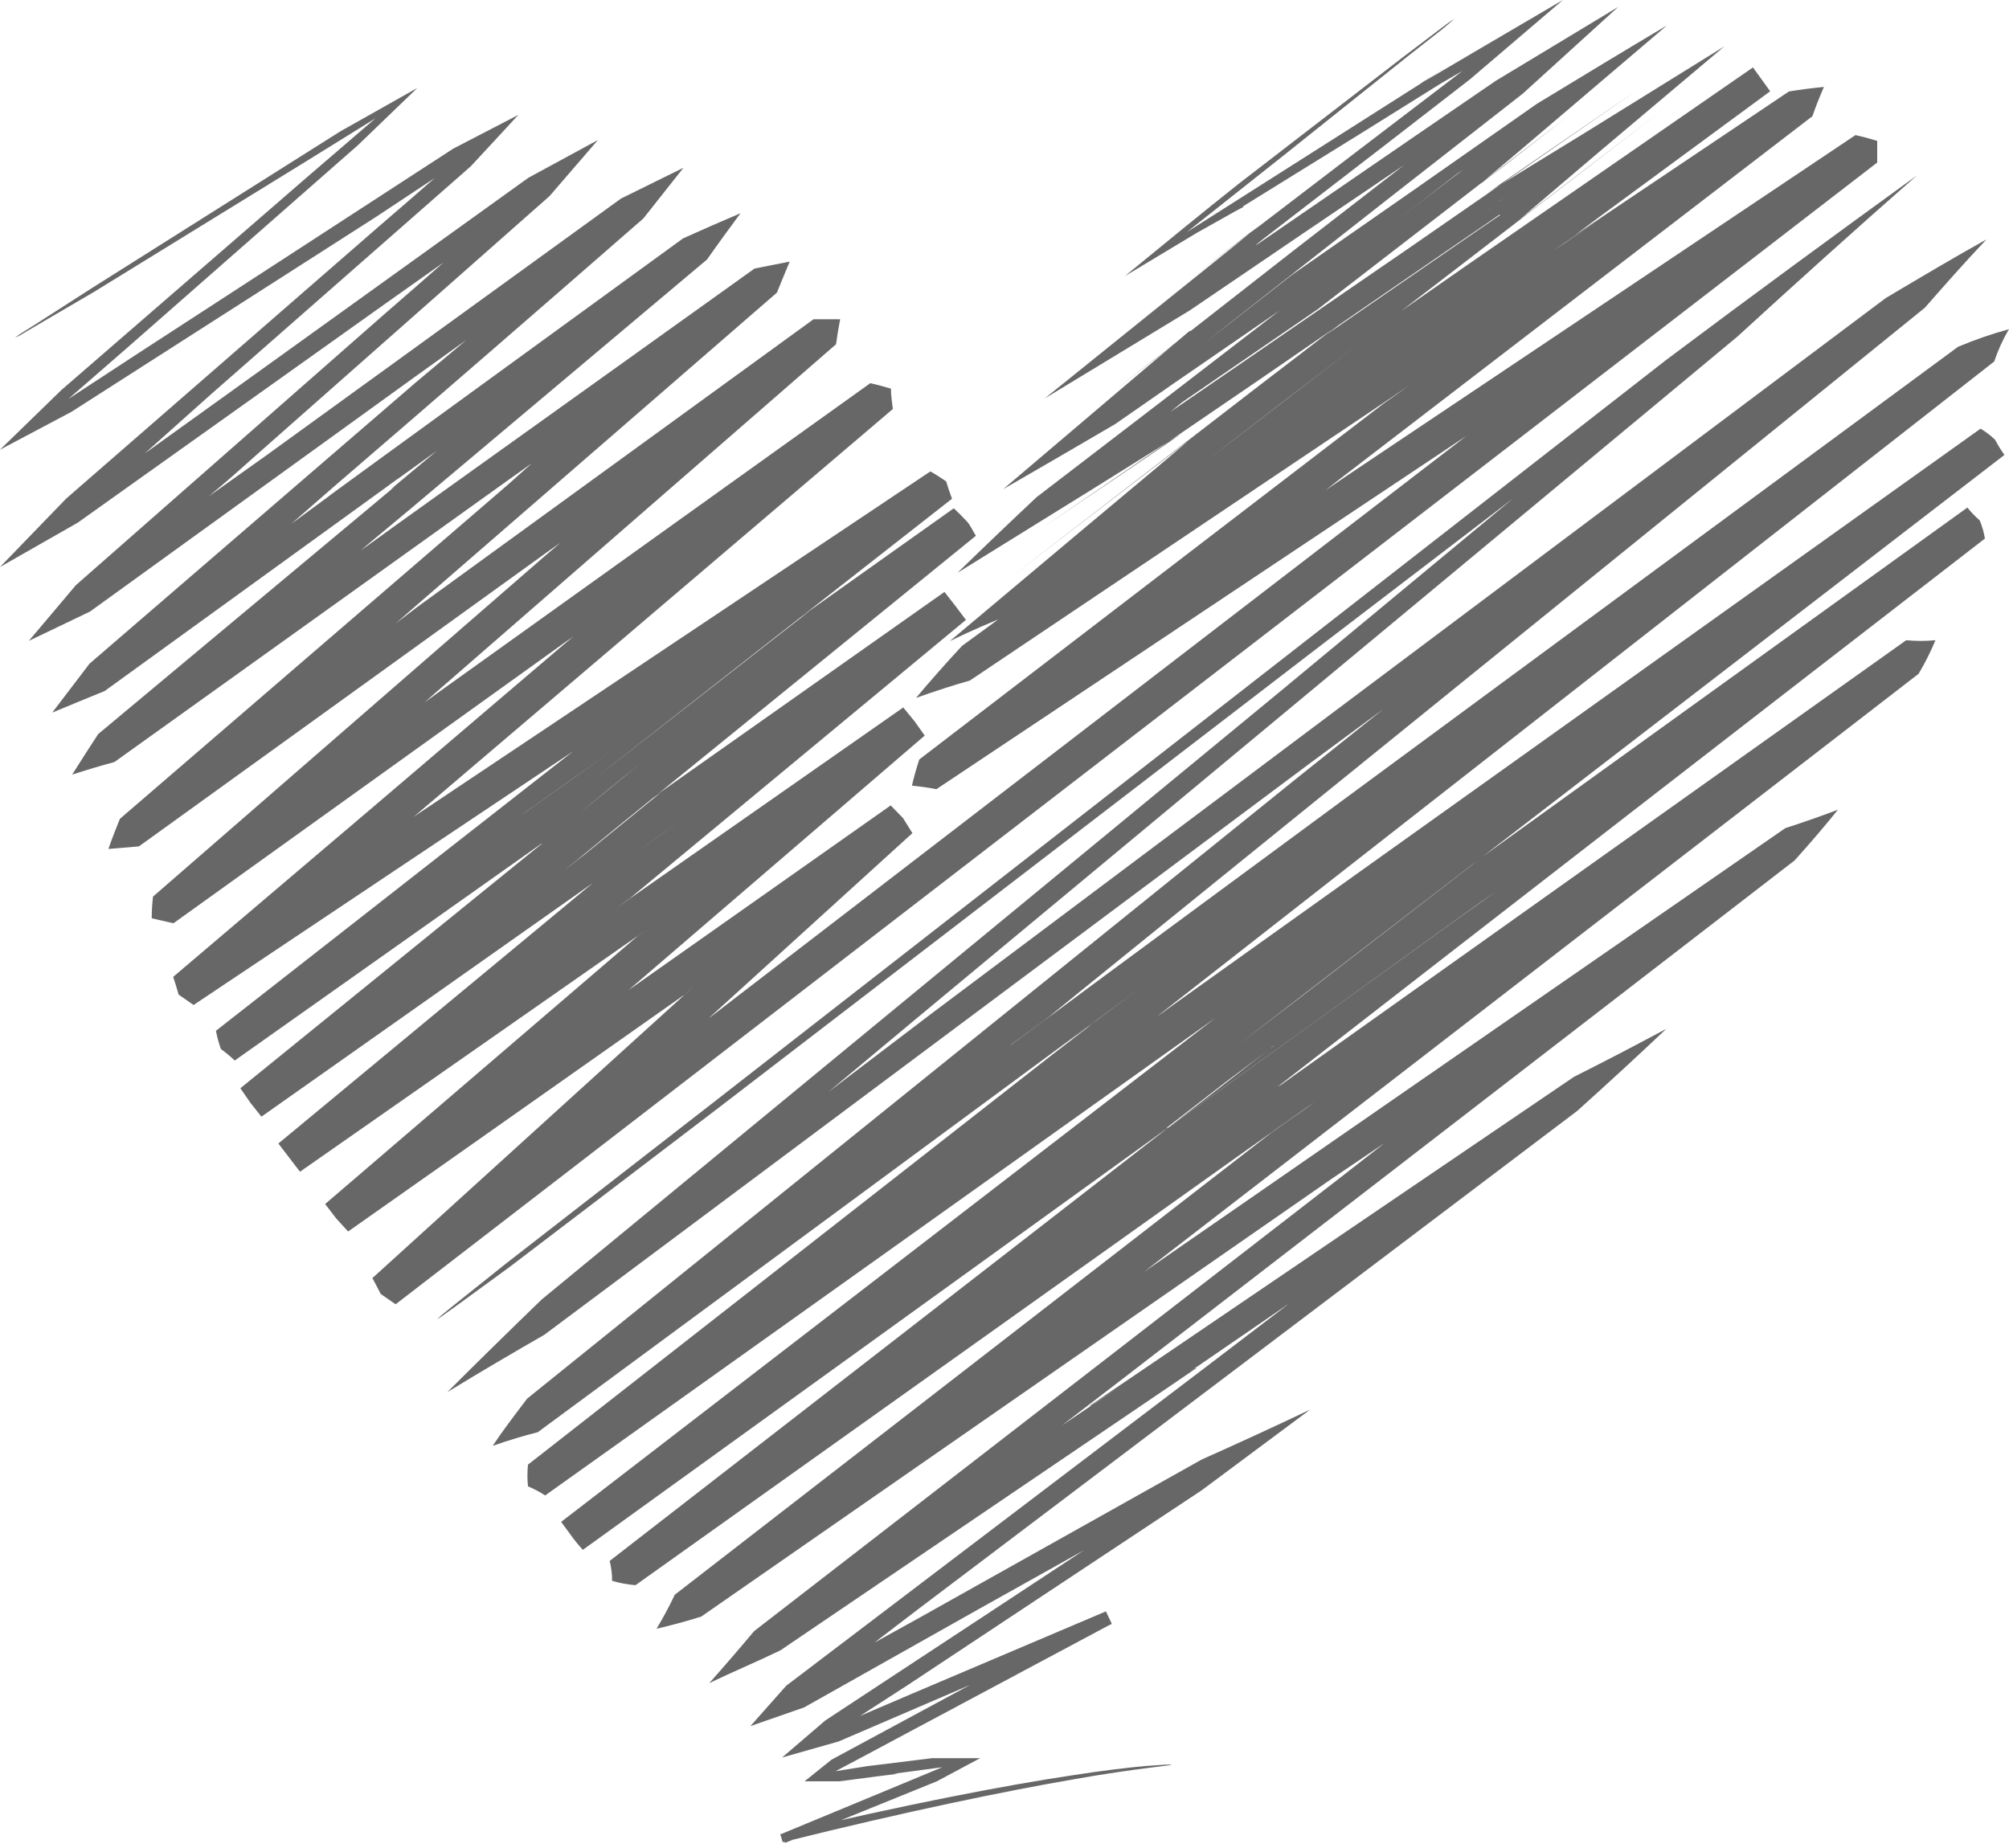
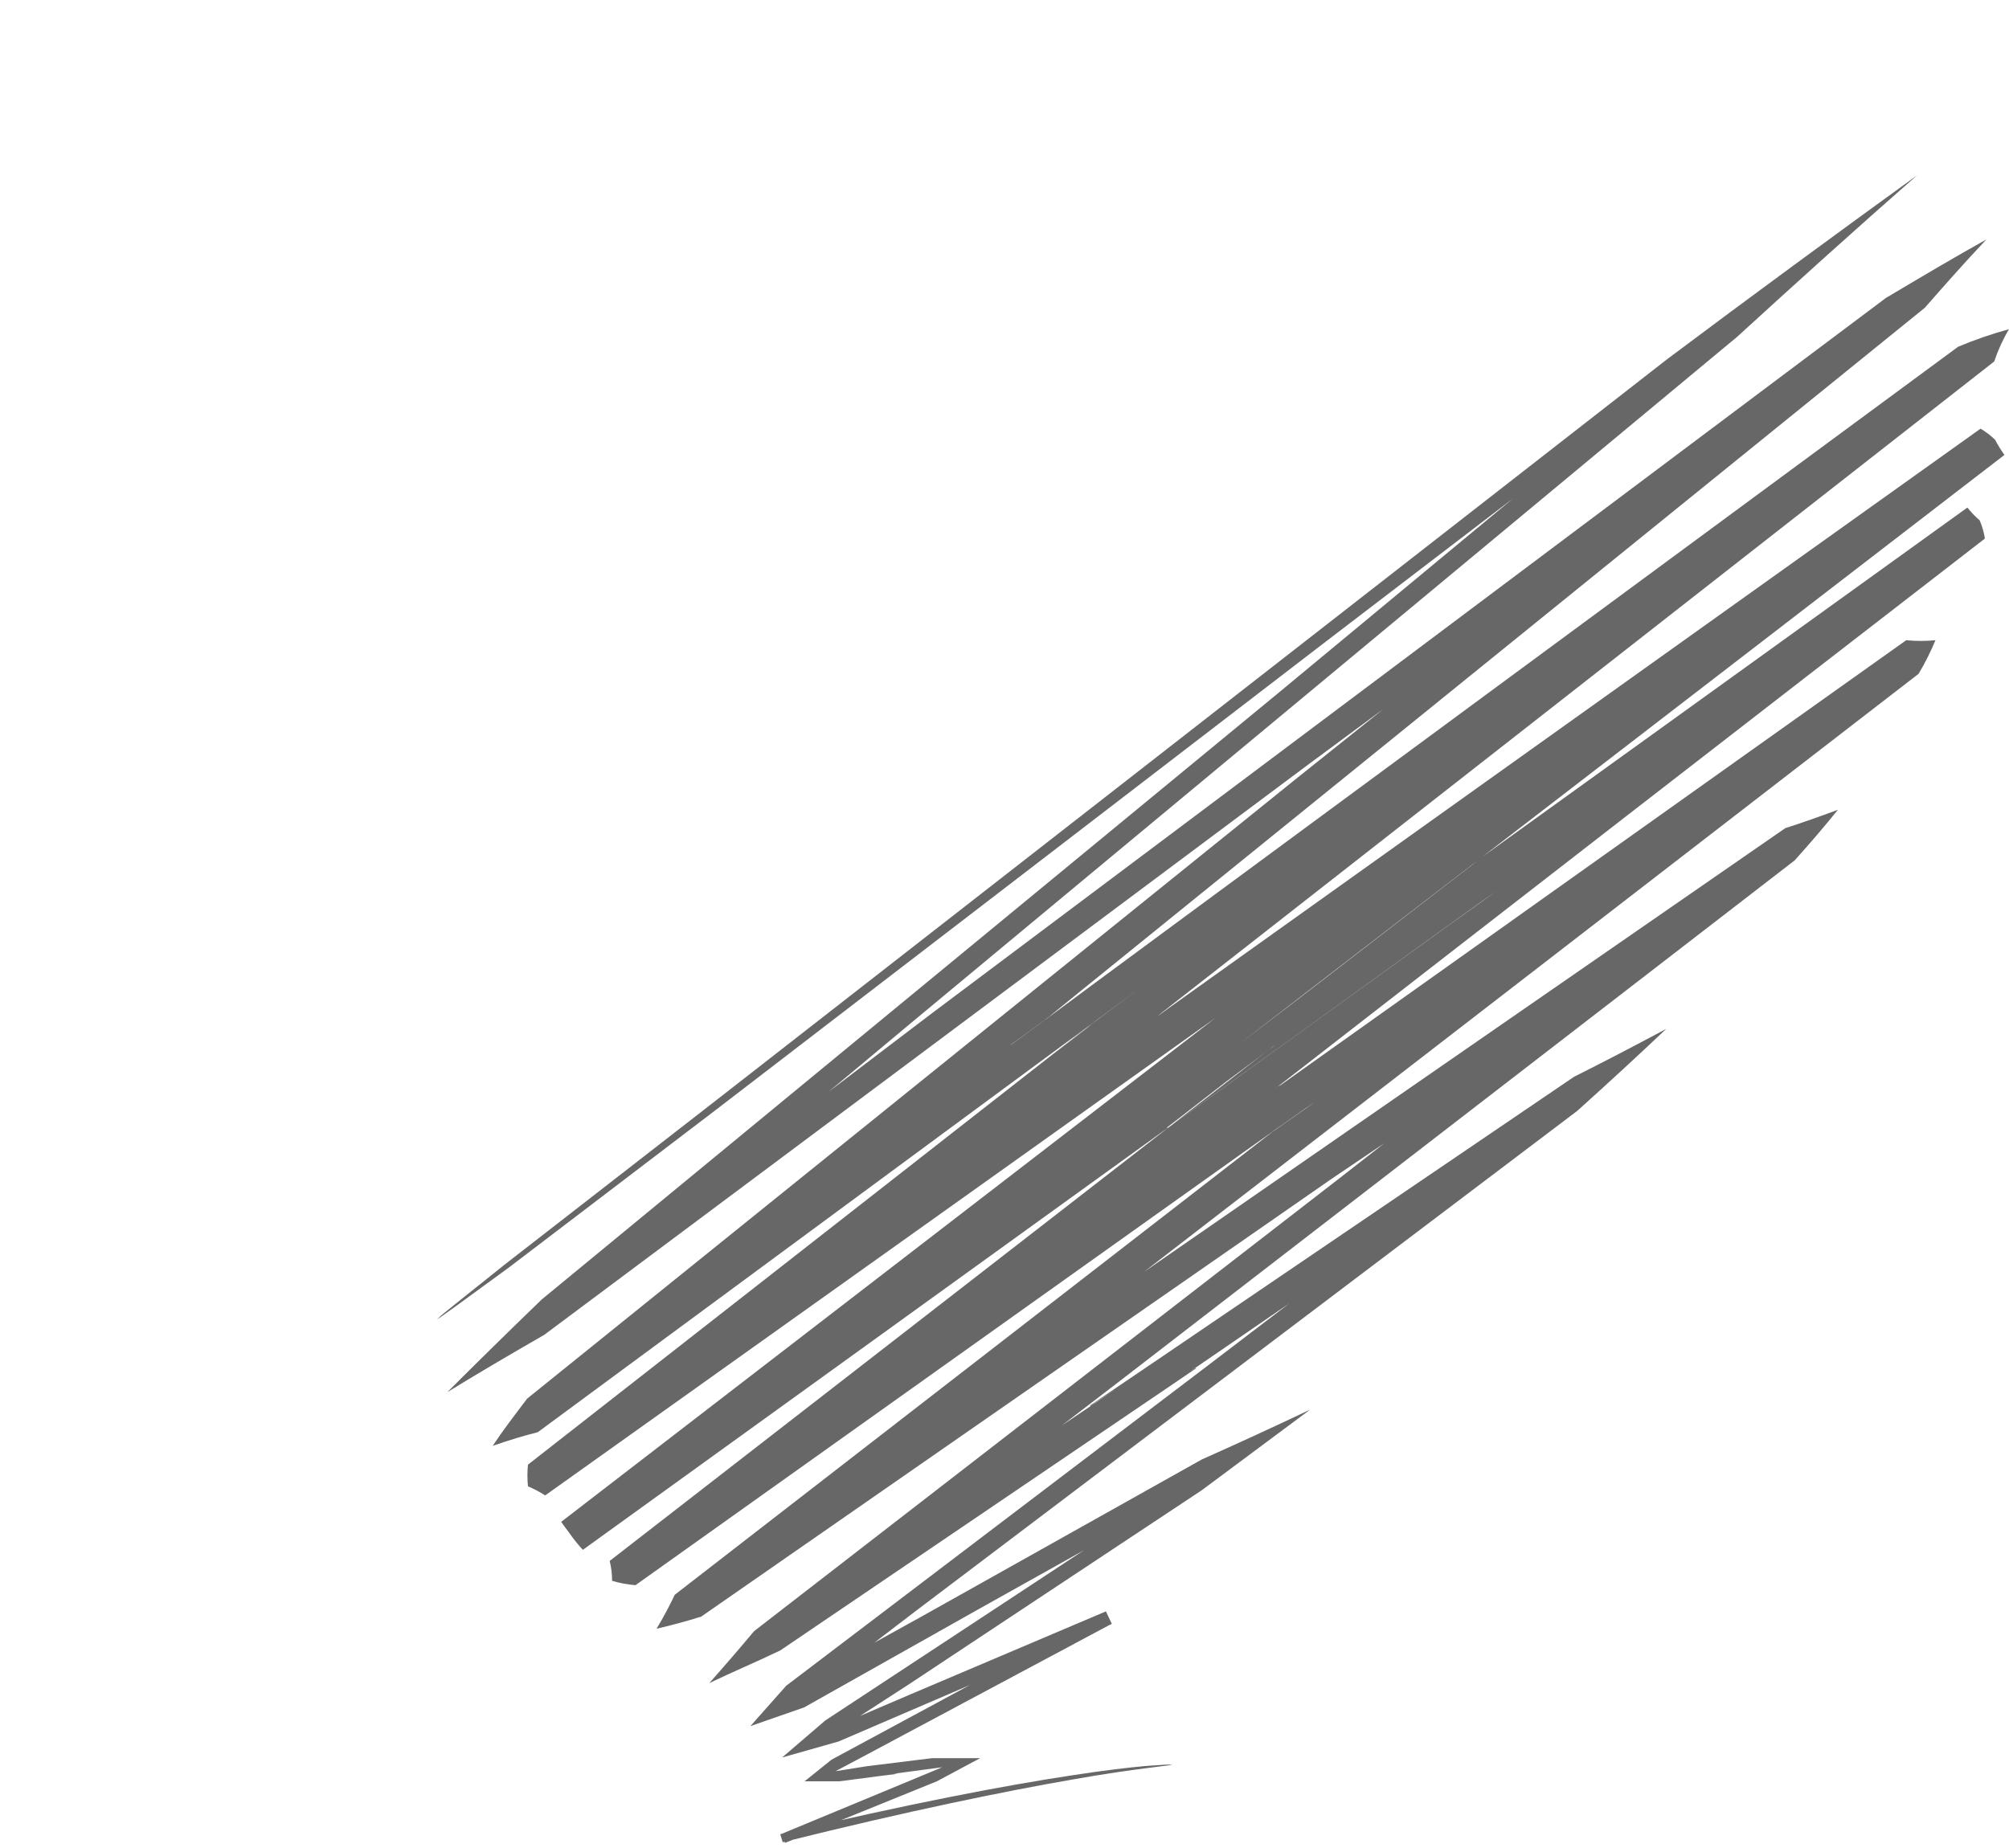
<svg xmlns="http://www.w3.org/2000/svg" width="25" height="23" viewBox="0 0 25 23" fill="none">
-   <path d="M0.189 4.203C0.189 4.203 0.205 4.187 0.245 4.16L0.426 4.046L1.149 3.582L4.235 1.635L5.193 1.095L4.454 1.807L1.597 4.316L0.85 4.966L1.732 4.389L5.64 1.85L6.45 1.43C6.255 1.64 6.059 1.856 5.856 2.072L2.611 4.92L1.802 5.643L2.76 4.955L6.576 2.212L7.44 1.743L6.838 2.441L3.218 5.638C3.013 5.821 2.808 6.005 2.598 6.177L3.318 5.665L7.728 2.471L8.505 2.088L8.006 2.719C6.747 3.818 5.46 4.934 4.143 6.067L3.628 6.517L4.227 6.077L4.124 6.153L4.095 6.172L4.154 6.129L4.642 5.773L8.5 2.967C8.745 2.857 8.985 2.751 9.215 2.654C9.069 2.851 8.929 3.043 8.799 3.229L5.063 6.371L4.586 6.768C4.524 6.819 4.559 6.79 4.564 6.787L4.591 6.763L4.645 6.717L4.874 6.525L4.486 6.854L4.942 6.525L9.39 3.342L9.827 3.256C9.77 3.388 9.716 3.526 9.668 3.642L5.16 7.553L4.926 7.758L5.195 7.553L10.124 3.973H10.455C10.434 4.079 10.418 4.181 10.404 4.284L5.408 8.632L5.284 8.743L5.435 8.632L10.83 4.769C10.917 4.788 11.003 4.812 11.087 4.837C11.087 4.923 11.1 5.009 11.111 5.09L5.201 10.121L5.149 10.167L5.214 10.121L11.578 5.867C11.645 5.905 11.71 5.948 11.774 5.991C11.796 6.064 11.82 6.137 11.847 6.207L8.848 8.556L7.34 9.738L10.14 7.553L10.099 7.585L10.169 7.537L6.474 10.153L6.56 10.094L6.73 9.973L7.07 9.733L7.753 9.247L9.123 8.276L11.869 6.326C11.923 6.377 11.974 6.428 12.025 6.482C12.077 6.536 12.104 6.606 12.144 6.668L7.658 10.312L7.181 10.704L7.059 10.801L7 10.849L7.03 10.825L7.283 10.628L8.225 9.862L7.537 10.348L7.191 10.59L7.148 10.62L7.178 10.598L7.283 10.52L7.523 10.35L11.753 7.367L11.888 7.54L12.02 7.715L10.223 9.204L7.688 11.305L7.852 11.17L7.682 11.292L11.24 8.805L11.381 8.977L11.507 9.155L7.763 12.373H7.75L11.084 10.024L11.238 10.183L11.354 10.369L8.772 12.716L8.864 12.632L8.818 12.673L8.856 12.646L18.108 5.533L18.246 5.427L18.127 5.506L11.653 9.822C11.556 9.803 11.454 9.789 11.348 9.778C11.373 9.673 11.402 9.565 11.44 9.452L17.21 5.028L17.534 4.799L17.264 4.982L12.069 8.47C11.866 8.527 11.642 8.6 11.399 8.686C11.569 8.484 11.758 8.268 11.971 8.039L21.812 0.842L22.022 1.138L12.63 7.626C12.36 7.731 12.09 7.847 11.82 7.979L13.522 6.55L14.367 5.843L14.785 5.489L12.527 7.224L15.597 4.855L17.625 3.299L18.634 2.525L18.699 2.476L18.675 2.492L18.631 2.528L18.542 2.595L17.844 3.134L16.511 4.16L17.833 3.25L18.459 2.819L18.613 2.714L18.65 2.689L18.672 2.676H18.653L18.58 2.727L17.997 3.126L15.678 4.721L12.98 6.563L14.189 5.746L14.707 5.395L14.488 5.53L13.625 6.069L11.915 7.129C12.225 6.827 12.554 6.512 12.899 6.188L14.461 4.99L17.188 2.892L17.86 2.376L18.195 2.12L18.235 2.088L18.205 2.112L18.138 2.158L17.679 2.514L15.958 3.841L14.61 4.769L13.876 5.279C13.437 5.536 12.973 5.806 12.484 6.088L14.008 4.793L14.758 4.157L14.804 4.119H14.82L14.787 4.146L14.65 4.251L14.38 4.464L13.841 4.882L16.077 3.134L17.471 2.055L16.155 2.946L14.806 3.863L13.002 4.958L14.566 3.698L15.314 3.097L15.68 2.8L14.89 3.41L16.881 1.888L18.2 0.882L17.93 1.039L16.919 1.67L15.376 2.625L15.459 2.571H15.481L15.376 2.627L14.895 2.897L13.997 3.437C14.496 3.027 14.966 2.644 15.403 2.296L17.447 0.72L17.938 0.348C17.99 0.307 18.044 0.269 18.1 0.235L17.957 0.356L17.534 0.688L16.012 1.904L14.769 2.889L16.277 1.931L18 0.836L17.66 1.049L17.906 0.906L18.405 0.612L19.449 0L18.289 0.99L17.296 1.759L15.729 2.967L15.662 3.021C15.629 3.051 15.618 3.059 15.632 3.051L17.62 1.686L18.613 1.006L20.137 0.086L18.95 1.165L17.334 2.428L15.001 4.259L15.327 4.006L16.074 3.423L17.561 2.387L19.125 1.292C19.692 0.947 20.231 0.621 20.744 0.316L18.963 1.832L18.51 2.215L18.453 2.263L18.426 2.287L18.523 2.212L18.723 2.061L19.532 1.43L17.337 3.124L16.398 3.849L15.295 4.605L14.707 5.009L14.566 5.125L15.47 4.505L17.517 3.099L20.406 1.098L18.925 2.115L18.553 2.371L18.507 2.401L18.534 2.385L18.588 2.35L18.807 2.215L19.692 1.672L21.458 0.577L19.88 1.907L19.09 2.579L18.993 2.662L18.942 2.706L18.917 2.727L18.952 2.7L19.549 2.242L20.752 1.319L18.111 3.353L15.02 5.727L15.349 5.476L16.018 4.963L17.418 3.884L18.246 3.307L21.814 0.839L22.028 1.136L19.87 2.724C19.694 2.854 19.514 2.994 19.33 3.121L20.018 2.652L16.994 4.694L18.734 3.507L22.262 1.138C22.413 1.114 22.559 1.095 22.697 1.082C22.643 1.206 22.594 1.327 22.554 1.446L16.67 5.964L16.495 6.102L16.713 5.953L23.09 1.681C23.182 1.702 23.271 1.726 23.36 1.753C23.36 1.842 23.36 1.929 23.36 2.023L4.923 16.233L4.737 16.104C4.704 16.037 4.669 15.972 4.634 15.907L7.893 12.948L8.589 12.317L8.613 12.295L8.591 12.314L8.505 12.392H8.519H8.5L4.332 15.327L4.184 15.165L4.046 14.985L7.931 11.653L8.03 11.583L8.084 11.545L8.06 11.562L7.739 11.785L3.733 14.583L3.598 14.407L3.464 14.232L6.773 11.491L7.491 10.895L7.569 10.833L7.55 10.849L7.472 10.914L7.388 10.982L8.252 10.372L8.465 10.221L8.262 10.364L7.782 10.704L3.253 13.898L3.116 13.725L2.991 13.544L7.383 9.981L7.86 9.592L7.92 9.544L7.936 9.53L7.909 9.552L7.801 9.638L7.585 9.813L6.725 10.52L6.749 10.501H6.736L2.921 13.199C2.867 13.148 2.809 13.1 2.749 13.056C2.722 12.982 2.702 12.906 2.687 12.829L7.065 9.403L7.132 9.352L7.078 9.387L2.409 12.508L2.223 12.379C2.201 12.306 2.18 12.23 2.155 12.158C3.79 10.771 5.408 9.394 7.011 8.025L7.135 7.923L7.022 8.001L2.158 11.491L1.888 11.429C1.888 11.338 1.894 11.248 1.904 11.159L6.776 6.924L6.973 6.755L6.784 6.889L1.729 10.534L1.349 10.566C1.392 10.442 1.44 10.318 1.492 10.191L6.315 6.037L6.617 5.767L6.32 5.978L1.424 9.484C1.254 9.53 1.079 9.582 0.898 9.641C1.001 9.476 1.109 9.309 1.222 9.136L4.855 6.104L5.09 5.908H5.104L5.085 5.924L5.015 5.983L4.855 6.096L5.435 5.611L4.882 6.01L4.939 5.97L4.961 5.951L4.931 5.972L4.81 6.061L1.303 8.6C1.09 8.686 0.871 8.778 0.65 8.869L1.114 8.26L5.16 4.772L5.802 4.232L5.166 4.688L1.119 7.612L0.359 7.976L0.944 7.283L4.791 3.903C5.036 3.69 5.282 3.477 5.519 3.267L4.78 3.79L0.966 6.506L0 7.057L0.825 6.204L4.721 2.813C4.955 2.611 5.185 2.414 5.408 2.217L4.683 2.697L0.89 5.125L0 5.597L0.763 4.855L3.844 2.185L4.672 1.473L3.803 2.012L1.173 3.631L0.44 4.06L0.254 4.17L0.189 4.203Z" fill="#676767" />
  <path d="M14.585 21.96C14.559 21.969 14.531 21.974 14.504 21.976L14.269 22.006C14.059 22.033 13.748 22.076 13.338 22.149C12.529 22.289 11.307 22.537 9.74 22.928L9.71 22.831L11.186 22.219L11.725 21.995L11.118 22.076H11.188H11.224H11.175L10.935 22.106L10.444 22.17H10.012L10.347 21.901L13.757 20.061L13.829 20.215L10.436 21.674L9.732 21.874L10.271 21.412L12.259 20.104L13.487 19.295L12.041 20.104L12.2 20.015L10.007 21.25L9.338 21.483L9.783 20.981L15.032 16.994L16.044 16.222L14.817 17.064L14.844 17.048L14.871 17.029H14.887L14.803 17.085L14.633 17.201L9.71 20.541C9.403 20.689 9.109 20.811 8.826 20.948C9.025 20.724 9.211 20.508 9.384 20.301L16.705 14.636L17.226 14.229L16.567 14.674L8.726 20.12C8.529 20.182 8.343 20.231 8.17 20.271C8.253 20.134 8.328 19.993 8.397 19.848L15.62 14.253L15.85 14.075L15.513 14.315L15.993 13.975L16.244 13.8L16.37 13.708L15.915 14.027L7.908 19.729C7.81 19.721 7.712 19.703 7.617 19.675C7.617 19.591 7.607 19.508 7.587 19.427L15.556 13.244L15.799 13.056L15.861 13.01L15.836 13.026L15.793 13.061L15.612 13.198L15.251 13.468L14.517 14.037H14.533L14.471 14.083L18.013 11.526L18.458 11.208L18.569 11.127L18.623 11.086L18.572 11.124L18.364 11.272L17.946 11.572L16.281 12.775L7.253 19.289C7.203 19.235 7.156 19.178 7.113 19.119L7.075 19.066C7.043 19.025 7.013 18.982 6.983 18.941L16.262 11.793L18.094 10.382L15.14 12.659L15.184 12.627L6.784 18.612C6.716 18.568 6.645 18.53 6.57 18.499C6.561 18.409 6.561 18.319 6.57 18.229L14.261 12.214L13.093 13.131L13.584 12.751L13.279 12.972L14.169 12.311L6.692 17.825C6.522 17.868 6.333 17.924 6.131 17.995C6.252 17.811 6.401 17.617 6.56 17.407L16.106 9.711L17.217 8.823L16.322 9.484L6.773 16.613C6.392 16.832 5.99 17.067 5.567 17.326C5.927 16.966 6.318 16.582 6.74 16.174L15.912 8.621L18.828 6.204L16.5 7.984L8.901 13.819L6.341 15.769L5.664 16.263L5.494 16.384L5.438 16.422C5.438 16.422 5.454 16.406 5.489 16.373L5.648 16.244L6.29 15.731L8.831 13.757L20.74 4.475C21.819 3.666 22.866 2.899 23.856 2.182C23.047 2.891 22.305 3.563 21.617 4.192L11.367 12.707L10.309 13.59L11.598 12.61L23.467 3.709C23.921 3.439 24.336 3.193 24.719 2.98C24.428 3.288 24.18 3.571 23.953 3.83L13.433 12.346L13.009 12.691L13.565 12.279L12.704 12.912L12.591 12.993L12.564 13.015L12.699 12.918L13.239 12.519L14.701 11.44L24.366 4.316C24.572 4.229 24.784 4.156 25 4.097C24.924 4.224 24.863 4.359 24.816 4.499L15.273 11.966L13.204 13.584L14.479 12.586L14.401 12.651L14.533 12.554L24.646 5.335C24.711 5.374 24.772 5.42 24.827 5.473C24.861 5.538 24.9 5.602 24.943 5.662L16.532 12.138L15.61 12.848L15.41 13.002L15.68 12.796L16.219 12.384L18.377 10.72L14.355 13.622L16.025 12.408L24.482 6.317C24.528 6.375 24.579 6.428 24.635 6.476C24.666 6.549 24.688 6.625 24.7 6.703C21.72 9.007 18.76 11.301 15.82 13.587L14.835 14.342L14.714 14.437L14.76 14.399L14.876 14.31L15.108 14.132L16.014 13.425L15.858 13.546L15.968 13.487L15.394 13.897L15.124 14.094L15.057 14.143H15.038L15.086 14.107L15.205 14.024L15.688 13.681L23.721 7.968C23.842 7.98 23.964 7.98 24.085 7.968C24.025 8.112 23.955 8.252 23.875 8.386L14.66 15.502L14.237 15.829L14.593 15.583L22.216 10.307C22.418 10.242 22.637 10.166 22.871 10.078C22.711 10.277 22.531 10.488 22.332 10.709L13.97 17.161L13.214 17.741L13.902 17.277L13.632 17.455L13.576 17.496H13.56L13.581 17.482L13.751 17.366L14.428 16.907L19.588 13.401C19.948 13.221 20.33 13.022 20.735 12.805C20.39 13.132 20.02 13.473 19.626 13.827L11.421 20.031L10.881 20.444L11.447 20.131L14.954 18.165C15.391 17.97 15.841 17.764 16.303 17.544L14.954 18.548L11.307 20.965L10.703 21.356L11.334 21.086L13.762 20.055L13.835 20.209L10.765 21.849L10.398 22.044L10.789 21.982L11.598 21.882H12.197L11.658 22.17L9.77 22.936L9.71 22.828C11.286 22.454 12.502 22.222 13.325 22.098C13.738 22.033 14.05 21.998 14.261 21.979L14.498 21.963L14.585 21.96Z" fill="#676767" />
</svg>